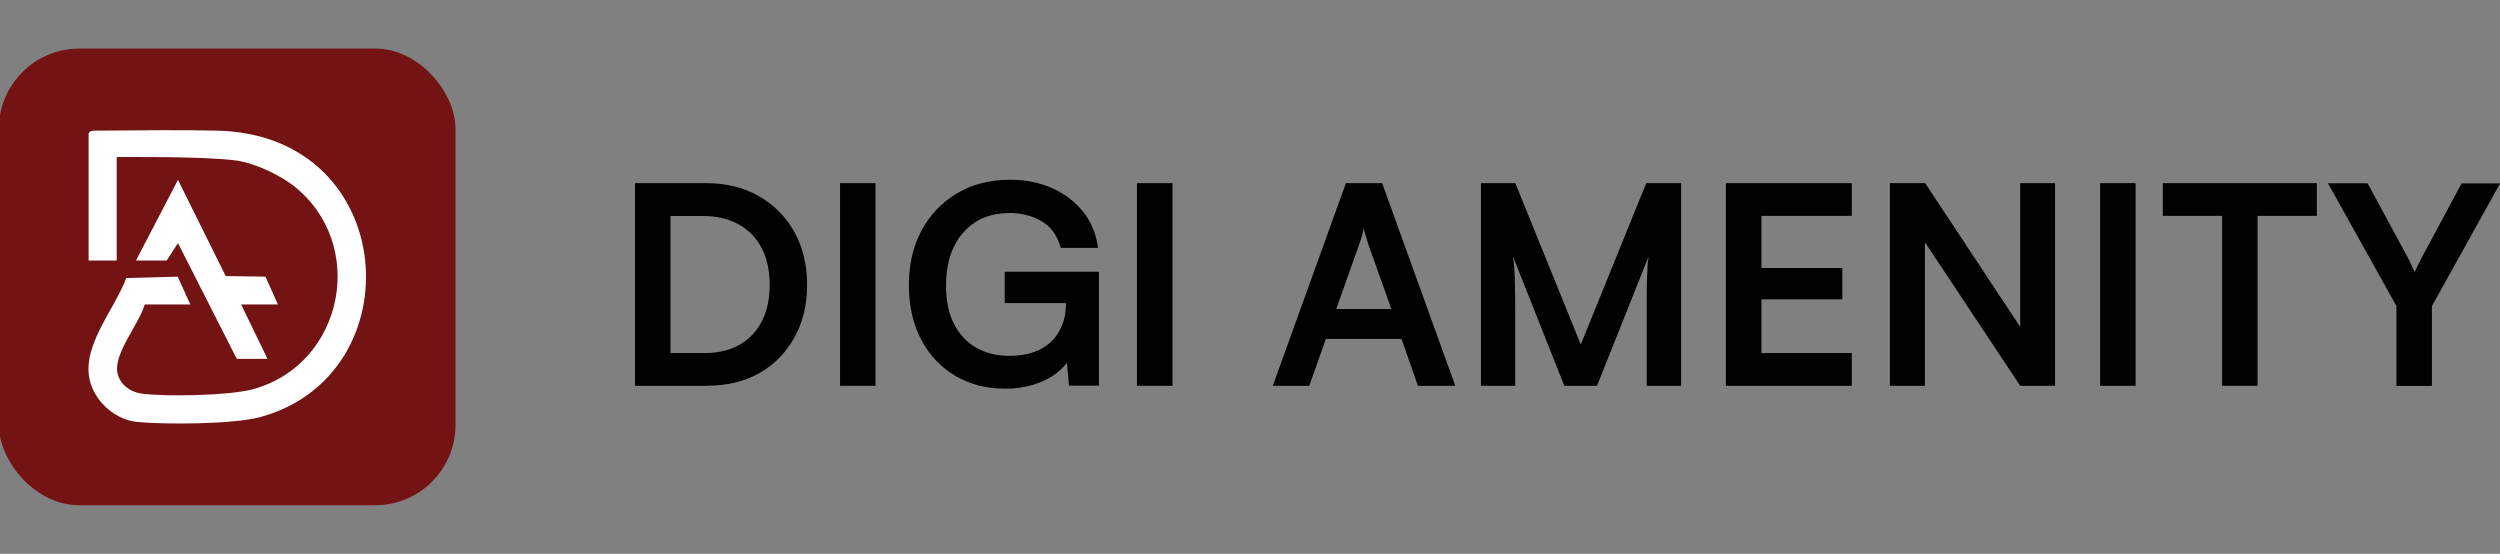
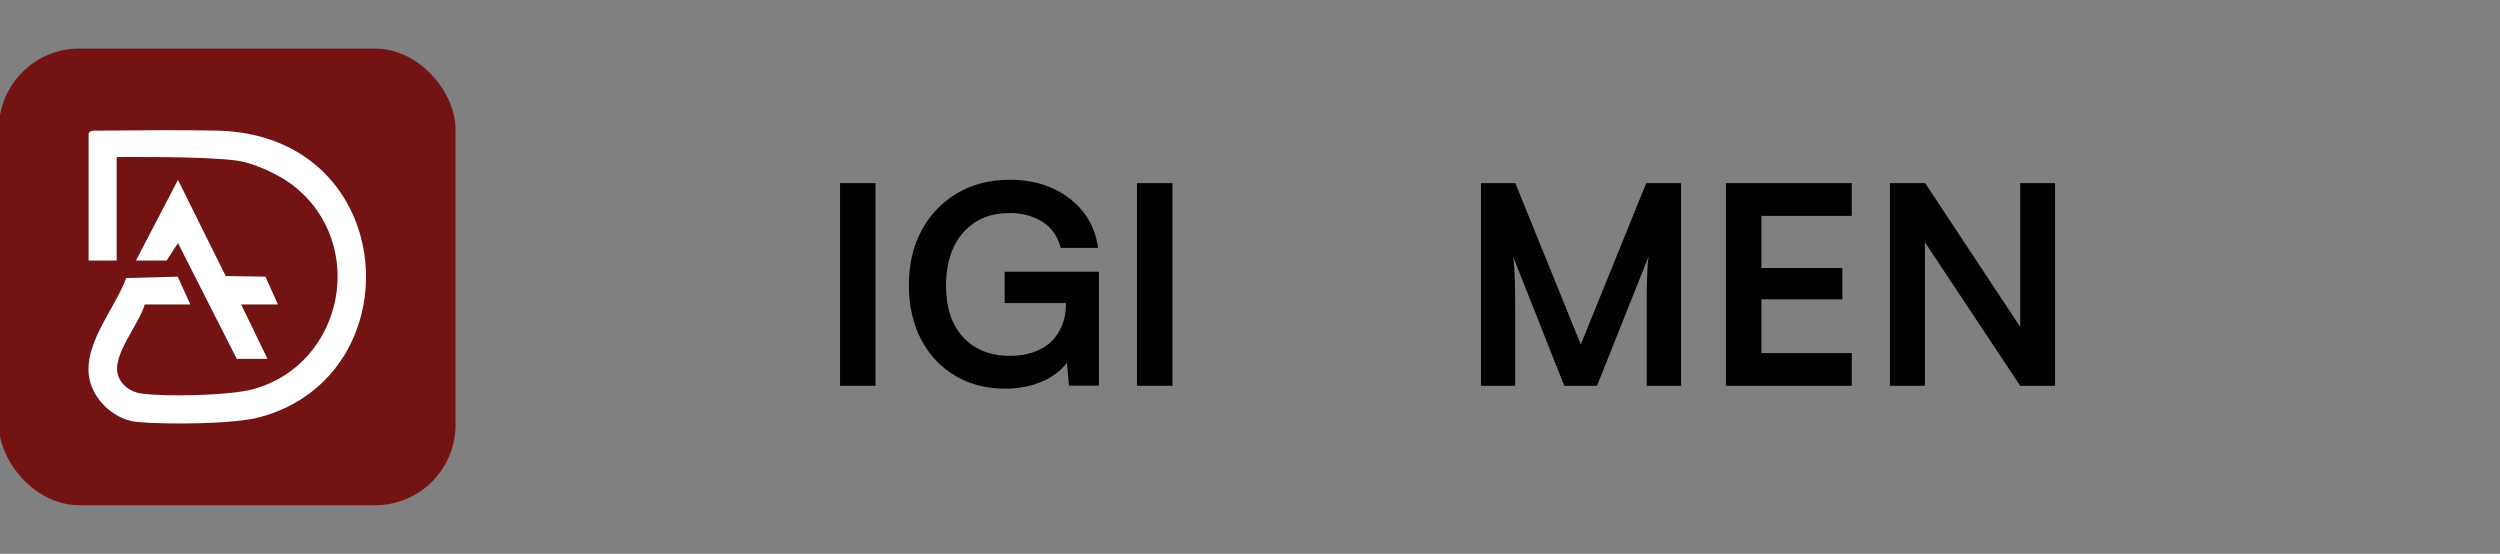
<svg xmlns="http://www.w3.org/2000/svg" id="Layer_1" viewBox="0 0 198.62 44">
  <rect x="0" y="0" width="198.62" height="44" fill="#808080" stroke="none" />
  <defs>
    <style> .st0 { fill: #fff; } .st1 { fill: #731313; } .st2 { fill: #010101; } </style>
  </defs>
  <g>
-     <path class="st2" d="M56.24,30.65h-5.79V14.55h5.64c1.59,0,2.98.34,4.18,1.02s2.15,1.63,2.83,2.84c.68,1.21,1.02,2.62,1.02,4.22s-.33,2.96-1,4.17-1.59,2.16-2.77,2.83-2.55,1.01-4.11,1.01ZM53.27,15.85v13.52l-1.34-1.32h4.05c1.07,0,2-.22,2.77-.66.78-.44,1.37-1.06,1.78-1.87.41-.81.62-1.77.62-2.88s-.21-2.12-.64-2.94c-.43-.81-1.03-1.44-1.83-1.88-.79-.44-1.75-.66-2.86-.66h-3.9l1.34-1.3Z" />
    <path class="st2" d="M69.56,14.55v16.1h-2.82V14.55h2.82Z" />
    <path class="st2" d="M80.18,16.93c-1.06,0-1.96.24-2.71.73s-1.32,1.16-1.72,2.01c-.4.86-.59,1.88-.59,3.05s.21,2.2.64,3.03c.43.83,1.02,1.46,1.77,1.88.76.43,1.63.64,2.61.64.72,0,1.35-.09,1.9-.28.55-.18,1.02-.46,1.4-.81.38-.36.68-.8.89-1.31.21-.51.32-1.09.32-1.72v-1.41l1.32,1.34h-6.19v-2.49h7.49v9.05h-2.38l-.24-2.6.33.33c-.23.49-.61.92-1.11,1.3s-1.1.68-1.79.89-1.44.32-2.25.32c-1.5,0-2.82-.34-3.97-1.02-1.15-.68-2.06-1.64-2.71-2.87-.65-1.23-.98-2.68-.98-4.34s.33-3.07,1-4.33c.67-1.25,1.61-2.24,2.82-2.96s2.62-1.08,4.22-1.08c1.23,0,2.35.22,3.35.67,1,.45,1.82,1.08,2.46,1.88.64.81,1.03,1.76,1.18,2.86h-2.97c-.25-.95-.75-1.66-1.5-2.1-.75-.45-1.61-.67-2.58-.67Z" />
    <path class="st2" d="M93.15,14.55v16.1h-2.82V14.55h2.82Z" />
-     <path class="st2" d="M104.03,30.65h-2.91l5.81-16.1h2.88l5.81,16.1h-2.97l-1.3-3.72h-6.01l-1.32,3.72ZM108.01,19.35l-1.85,5.2h4.38l-1.85-5.2c-.06-.22-.12-.44-.2-.66-.07-.22-.12-.41-.13-.57-.03.15-.08.33-.14.56s-.14.45-.21.67Z" />
    <path class="st2" d="M120.39,30.65h-2.73V14.55h2.73l5.2,12.82,5.2-12.82h2.77v16.1h-2.73v-6.99c0-.55,0-1.02.02-1.4.02-.38.03-.72.04-1.01.01-.29.04-.59.09-.88l-4.1,10.28h-2.6l-4.07-10.26c.07.48.12,1.1.14,1.85s.03,1.63.03,2.64v5.77Z" />
    <path class="st2" d="M147.12,30.65h-10V14.55h10v2.6h-8.17l.99-.9v5.04h6.43v2.49h-6.43v5.17l-.99-.9h8.17v2.6Z" />
    <path class="st2" d="M152.93,30.65h-2.78V14.55h2.8l8.37,12.66h-.82v-12.66h2.77v16.1h-2.77l-8.39-12.64h.82v12.64Z" />
-     <path class="st2" d="M169.67,14.55v16.1h-2.82V14.55h2.82Z" />
-     <path class="st2" d="M171.83,17.15v-2.6h12.24v2.6h-12.24ZM179.36,15.9v14.75h-2.82v-14.75h2.82Z" />
-     <path class="st2" d="M190.39,24.31l-5.44-9.75h3.15l3.17,5.86c.12.22.22.43.31.62.09.19.18.38.26.57.07-.13.13-.26.18-.37.04-.12.1-.24.17-.36.07-.12.14-.27.23-.45l3.15-5.86h3.06l-5.42,9.75v6.34h-2.82v-6.34Z" />
  </g>
  <g>
    <rect class="st1" x="-.09" y="3.86" width="36.28" height="36.28" rx="6.38" ry="6.38" />
    <g>
      <path class="st0" d="M7.03,10.6c.12-.2.28-.21.48-.22,3.38-.02,6.95-.07,9.77,0,14.46.34,15.68,19.43,3.38,22.76-2.1.57-7.55.6-9.79.38-1.64-.17-3.17-1.48-3.66-3.03-.91-2.83,1.88-5.84,2.82-8.4l4.09-.11,1,2.21h-3.62c-.44,1.54-2.49,3.9-2.17,5.44.19.89.98,1.5,1.86,1.63,1.93.28,7.06.17,8.92-.34,7.24-1.99,9.13-11.59,3.16-16.2-.94-.73-2.91-1.74-4.45-1.96-2.49-.36-9.55-.28-9.55-.28v8.22h-2.23v-10.1Z" />
      <polygon class="st0" points="10.8 20.7 14.14 14.29 17.93 21.93 21.09 21.98 22.08 24.19 19.16 24.19 21.25 28.51 18.81 28.51 14.14 19.31 13.24 20.7 10.8 20.7" />
    </g>
  </g>
</svg>